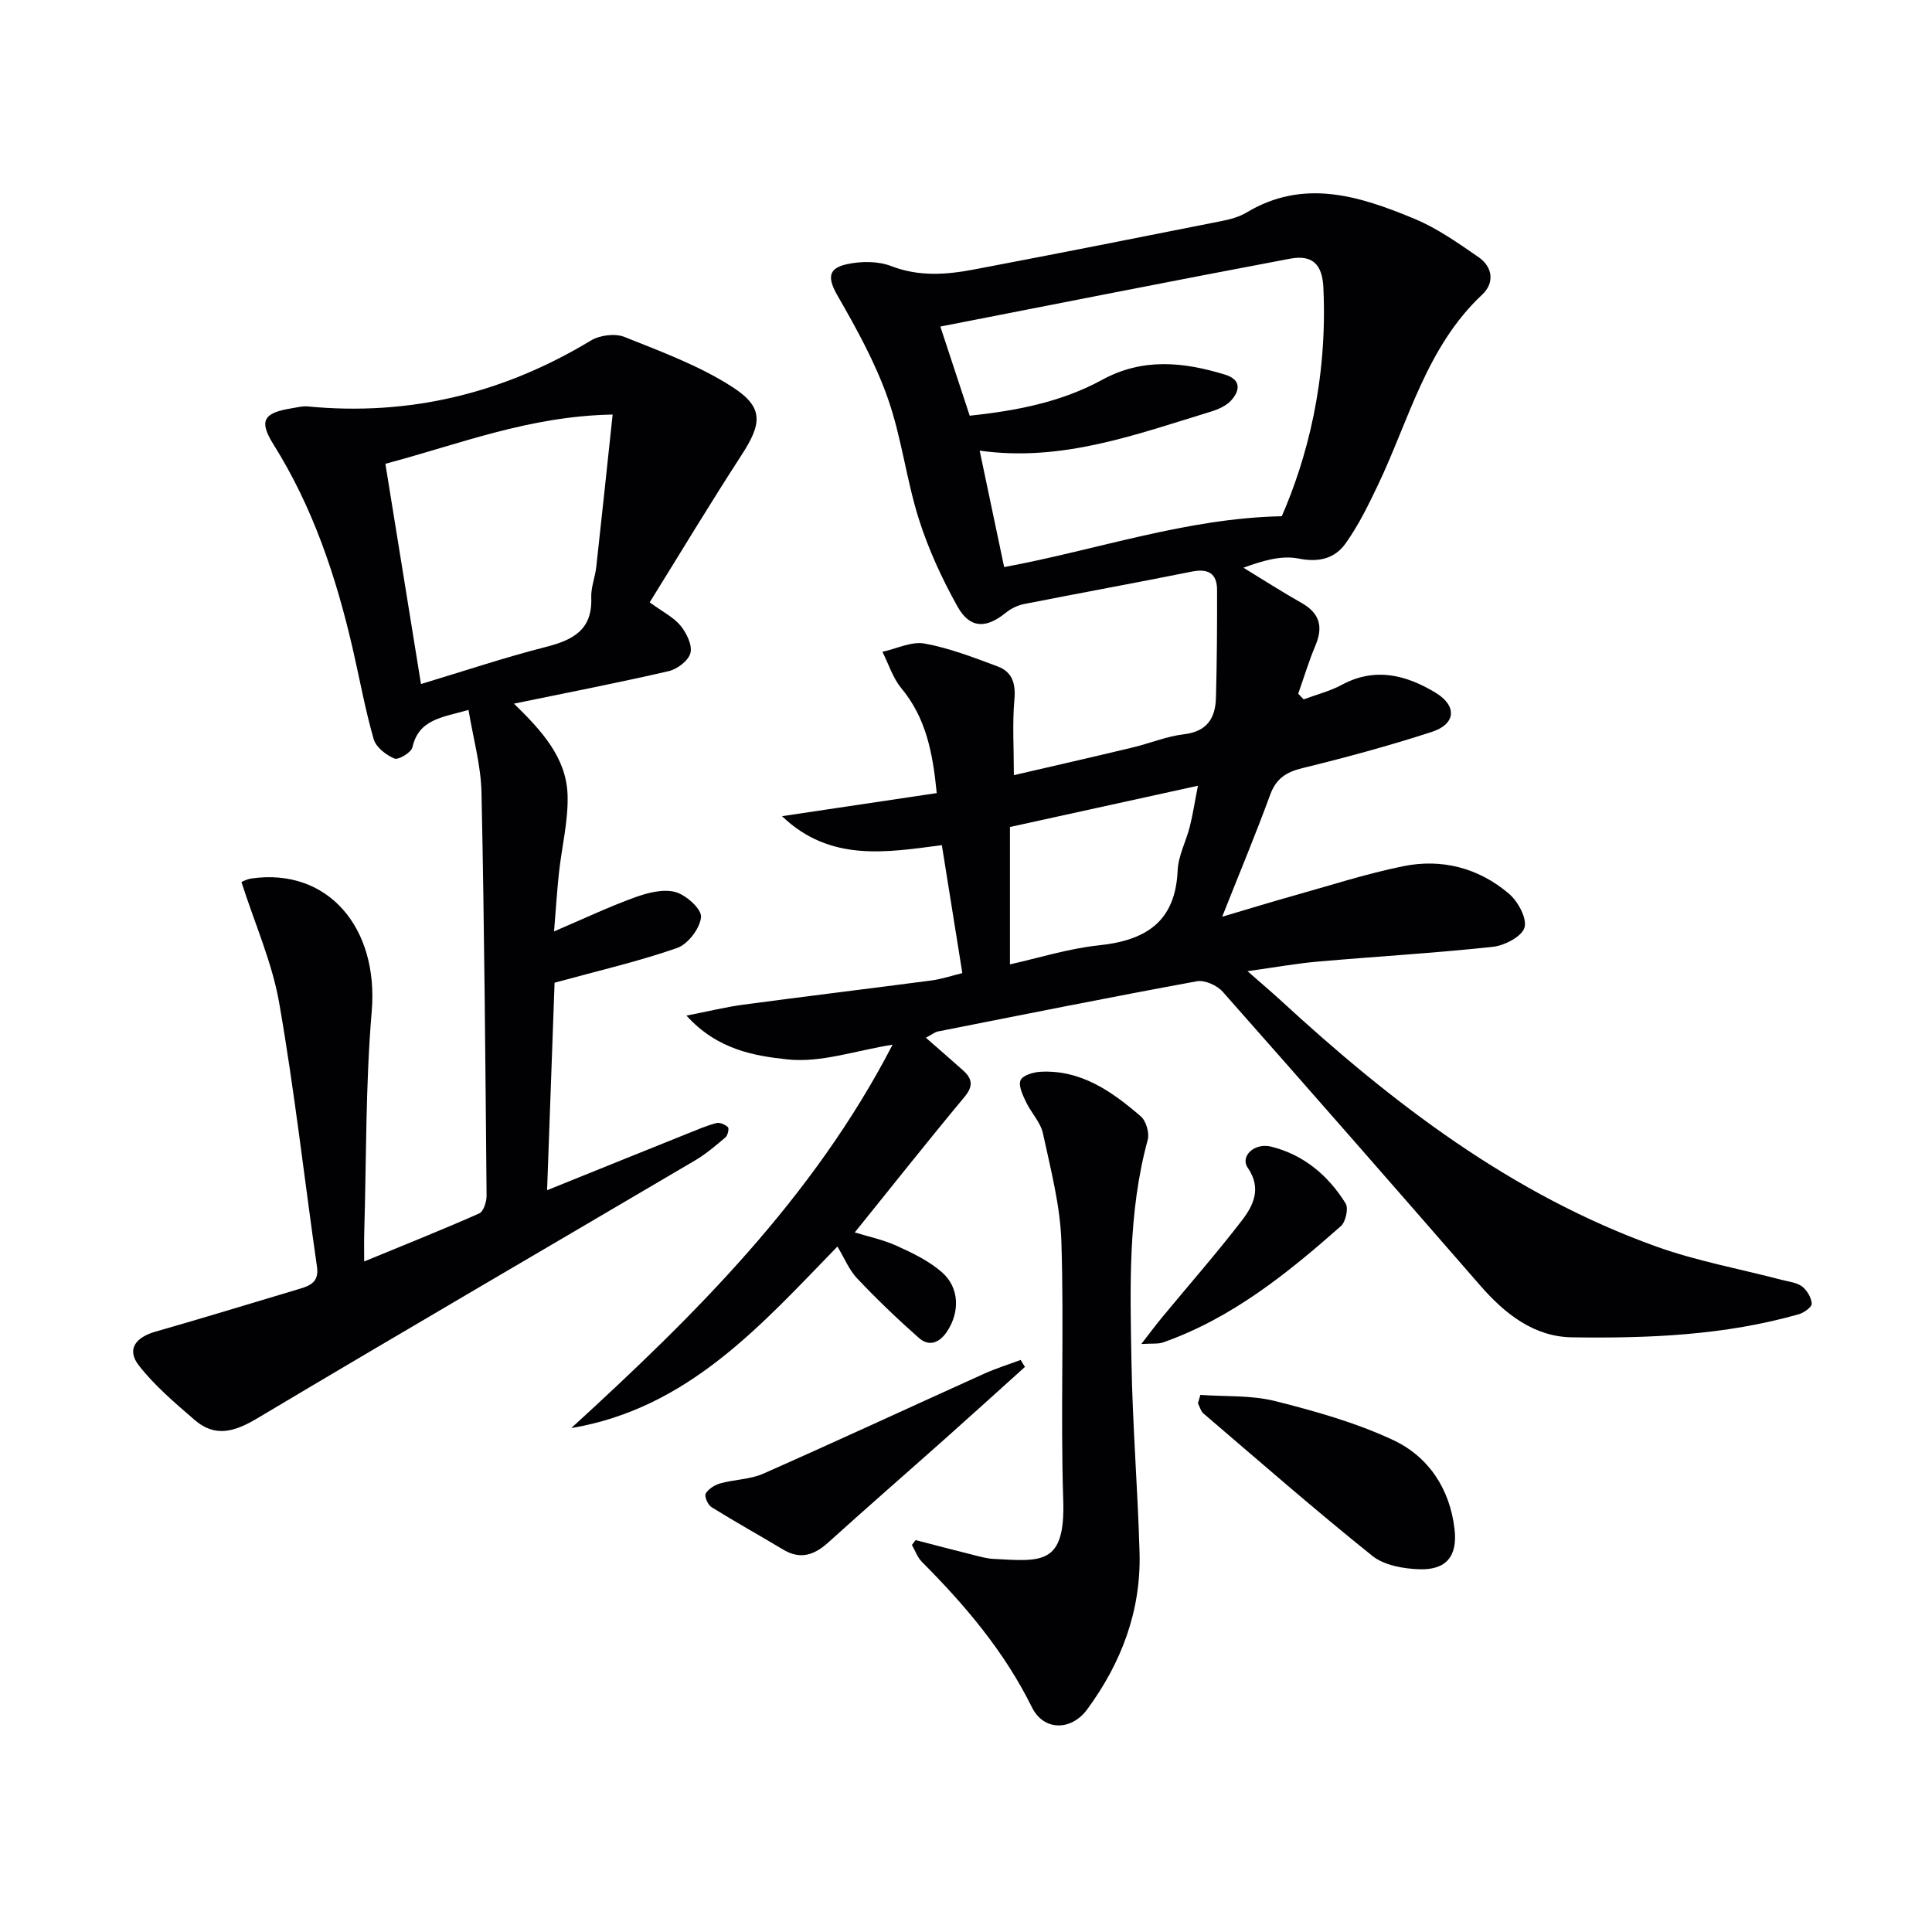
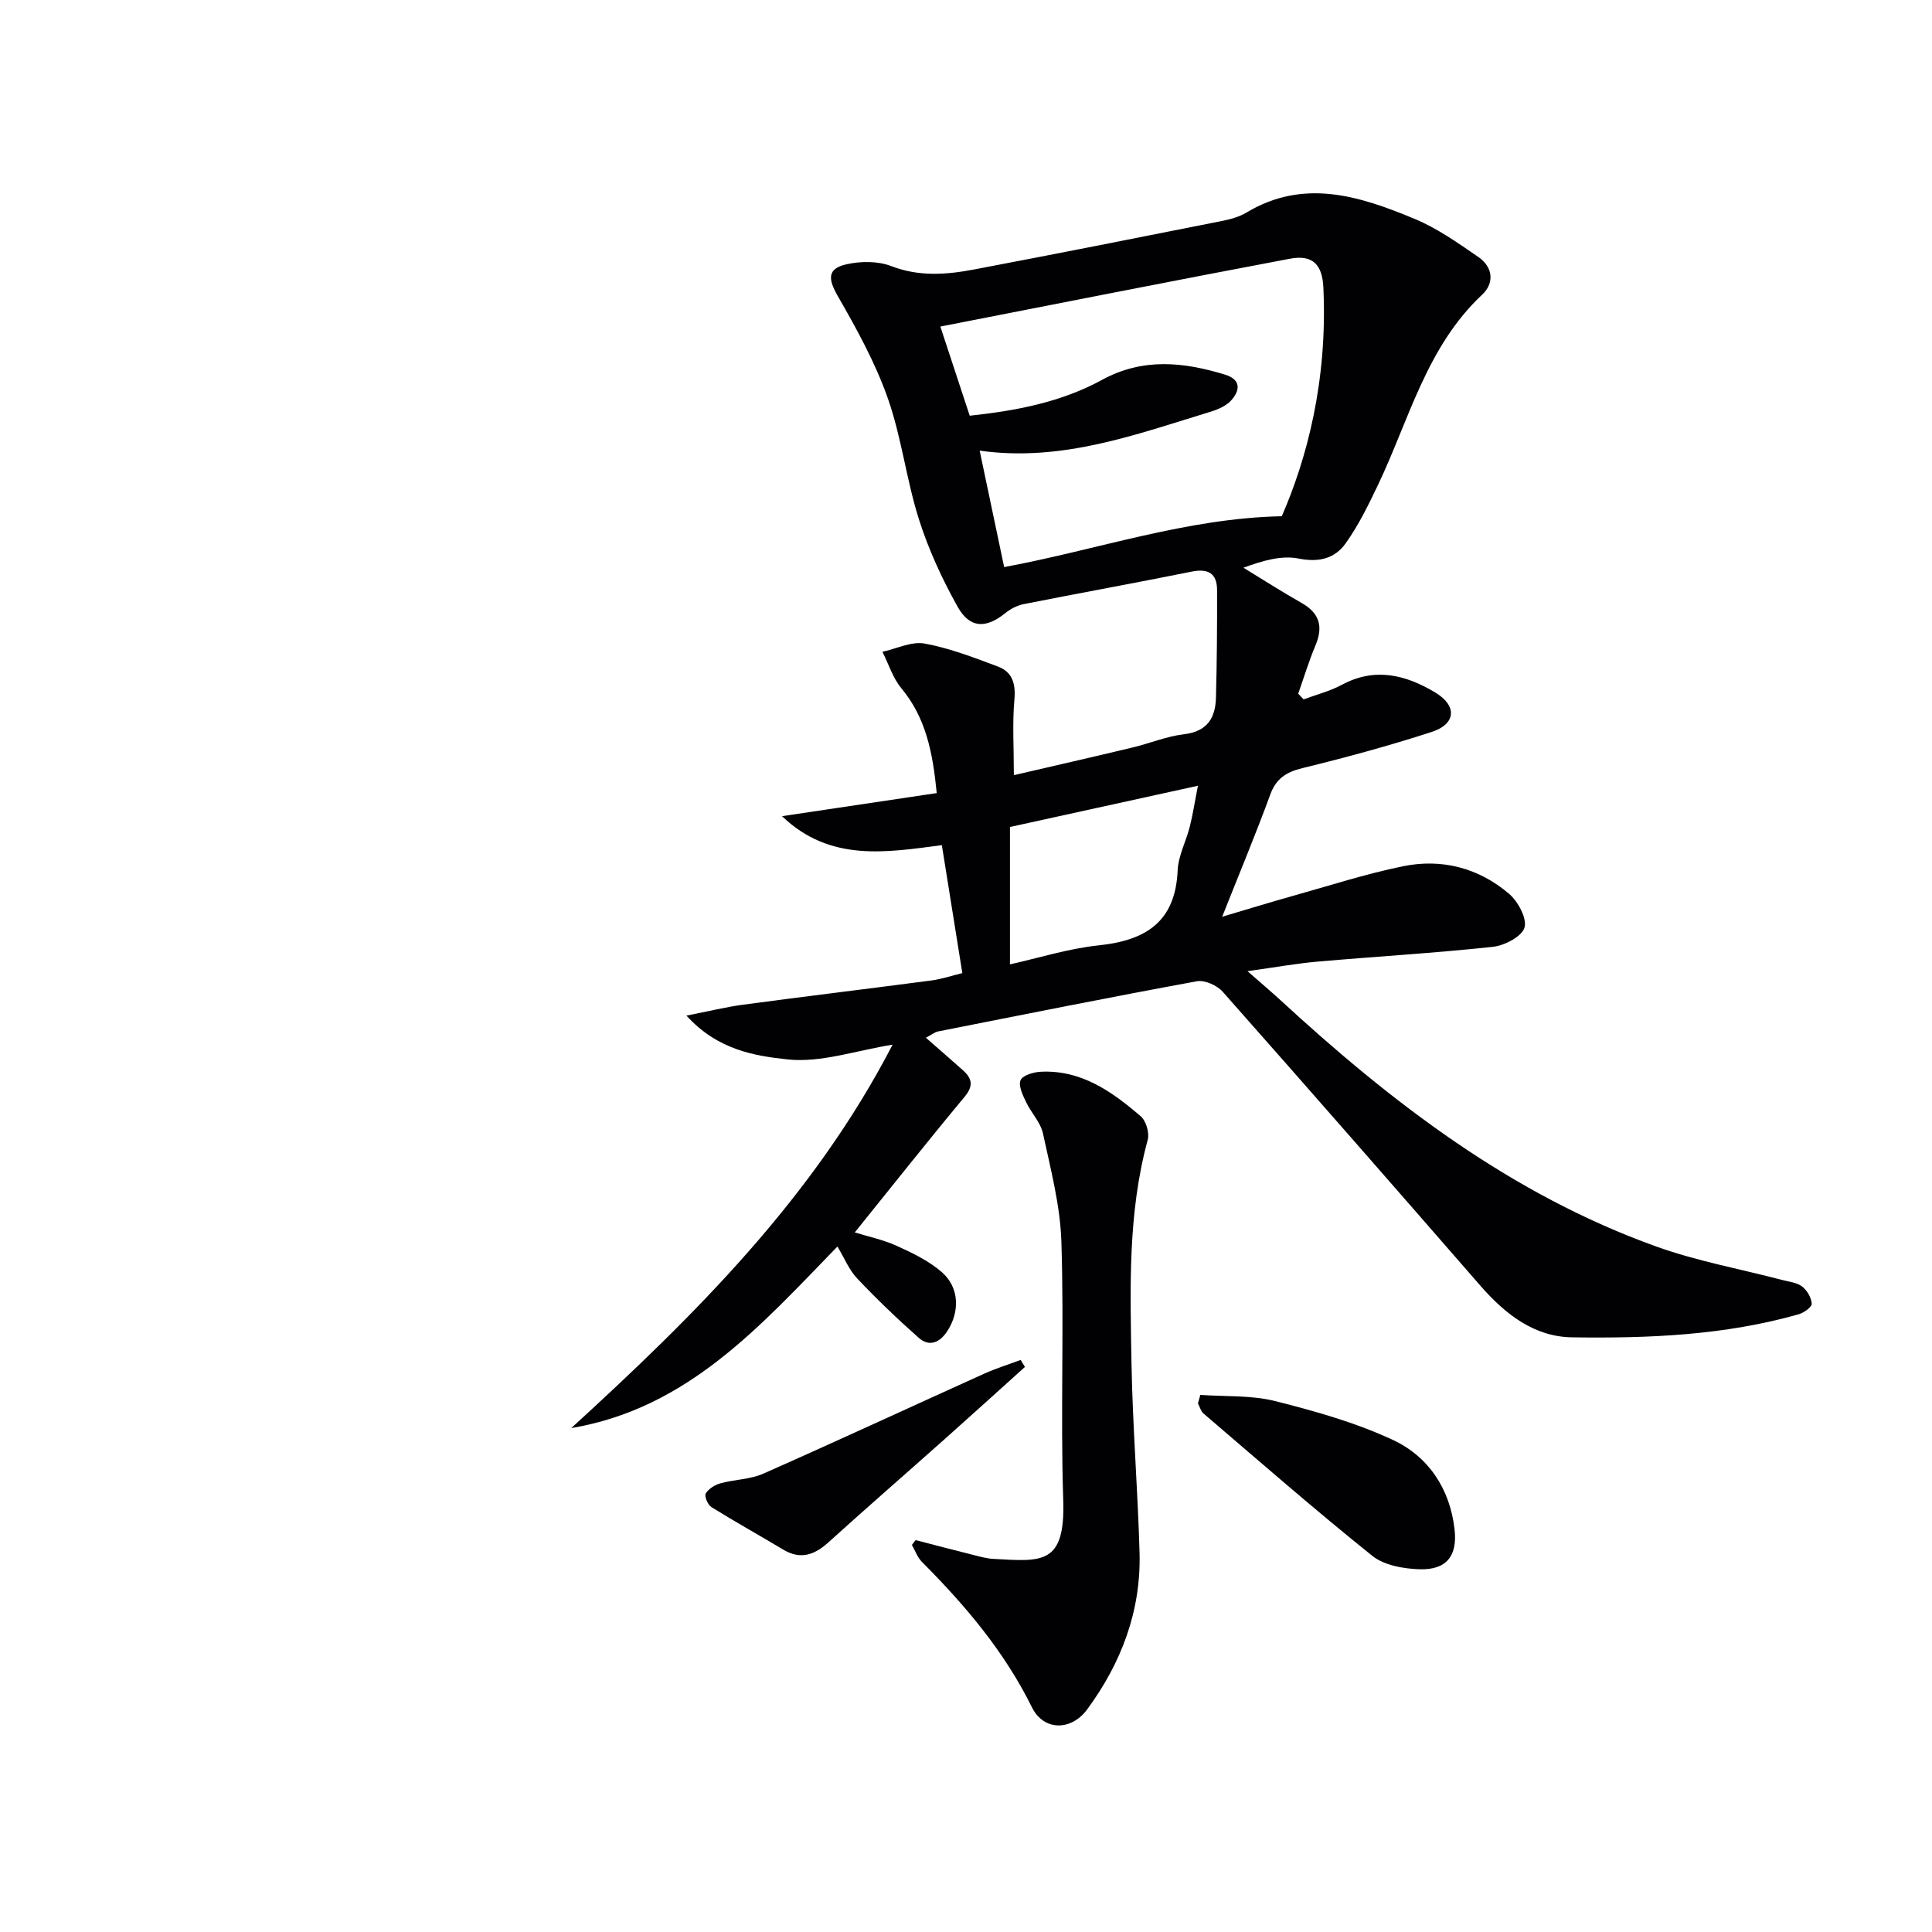
<svg xmlns="http://www.w3.org/2000/svg" enable-background="new 0 0 400 400" viewBox="0 0 400 400">
  <g fill="#010104">
    <path d="m191.69 214.85c2.75 2.41 5.23 4.55 7.68 6.74 1.91 1.7 2.21 3.24.34 5.49-7.63 9.17-15.04 18.53-22.74 28.08 2.6.81 5.78 1.47 8.67 2.77 3.28 1.48 6.67 3.12 9.35 5.45 3.66 3.18 3.76 8.24 1.1 12.27-1.55 2.35-3.7 3.25-5.86 1.34-4.43-3.91-8.7-8.01-12.76-12.3-1.67-1.76-2.63-4.19-4.09-6.61-15.85 16.32-30.93 33.52-55.11 37.59 25.65-23.44 50.13-47.68 66.53-79.38-7.57 1.2-14.83 3.79-21.75 3.05-6.81-.73-14.5-1.97-20.93-9.07 4.63-.9 8.16-1.78 11.74-2.26 13-1.74 26.02-3.31 39.02-5.02 2.1-.28 4.14-.98 6.36-1.52-1.41-8.84-2.79-17.45-4.24-26.49-11.44 1.49-23.14 3.56-33.09-6 10.74-1.6 21.19-3.16 32.03-4.78-.83-8.52-2.27-15.61-7.32-21.7-1.77-2.13-2.64-5.01-3.92-7.55 2.92-.64 6.01-2.2 8.73-1.71 5.16.94 10.17 2.89 15.13 4.74 3.03 1.12 3.76 3.55 3.46 6.87-.44 4.91-.11 9.9-.11 15.64 8.31-1.93 16.49-3.79 24.65-5.75 3.54-.85 6.99-2.3 10.57-2.72 4.79-.56 6.51-3.35 6.62-7.56.2-7.44.25-14.88.23-22.31-.01-3.46-1.85-4.49-5.27-3.8-11.56 2.33-23.16 4.43-34.73 6.72-1.36.27-2.75.98-3.83 1.86-3.99 3.22-7.34 3.23-9.89-1.32-3.22-5.75-6.03-11.86-8.02-18.13-2.6-8.21-3.58-16.95-6.44-25.05-2.59-7.36-6.44-14.34-10.35-21.14-2.03-3.52-2.21-5.69 1.84-6.58 2.94-.65 6.48-.68 9.22.38 5.76 2.22 11.41 1.79 17.12.71 17.11-3.25 34.19-6.63 51.27-10.03 1.78-.35 3.65-.85 5.18-1.77 11.91-7.15 23.47-3.39 34.79 1.31 4.69 1.95 8.98 4.99 13.21 7.9 2.98 2.04 3.39 5.35.81 7.77-11.56 10.83-15.14 25.91-21.61 39.46-1.98 4.15-4.03 8.35-6.69 12.07-2.23 3.13-5.52 3.98-9.75 3.13-3.52-.7-7.4.43-11.4 1.9 4 2.44 7.95 4.98 12.03 7.29 3.73 2.11 4.53 4.89 2.89 8.78-1.37 3.26-2.4 6.67-3.58 10.01.37.39.75.78 1.12 1.18 2.66-.99 5.46-1.7 7.94-3.03 6.87-3.7 13.3-2.02 19.34 1.62 4.57 2.76 4.25 6.53-.76 8.15-8.81 2.86-17.77 5.29-26.77 7.49-3.4.83-5.46 2.18-6.69 5.56-2.94 8.04-6.25 15.95-9.92 25.21 5.65-1.67 10.01-3.02 14.41-4.25 7.65-2.14 15.25-4.61 23.02-6.2 8.04-1.65 15.67.34 21.94 5.68 1.87 1.59 3.78 5.1 3.22 7.02-.54 1.85-4.13 3.72-6.55 3.98-12.06 1.3-24.18 2-36.26 3.06-4.28.37-8.52 1.14-14.54 1.98 2.96 2.6 4.91 4.25 6.79 5.97 23.15 21.32 47.89 40.3 77.9 51.06 8.38 3 17.26 4.61 25.91 6.88 1.44.38 3.1.53 4.22 1.37 1.03.78 1.92 2.31 2 3.57.04.68-1.6 1.87-2.68 2.18-15.35 4.37-31.15 5.01-46.94 4.78-7.89-.11-13.89-4.85-19-10.71-17.71-20.34-35.46-40.65-53.33-60.84-1.17-1.32-3.72-2.47-5.35-2.17-17.94 3.29-35.83 6.88-53.73 10.42-.48.11-.89.47-2.38 1.27zm9.08-128.78c9.73-1.04 18.99-2.83 27.39-7.42 8.43-4.61 16.88-3.72 25.49-1.08 3.29 1.01 3.13 3.23 1.28 5.3-1.02 1.15-2.72 1.89-4.25 2.36-15.49 4.72-30.82 10.47-47.85 8.07 1.76 8.35 3.44 16.35 5.07 24.11 19.36-3.59 37.69-10.12 57.48-10.53 5.14-11.78 9.52-27.96 8.61-47.36-.22-4.68-2.17-6.85-6.9-5.96-24 4.52-47.96 9.28-72.4 14.05 2.08 6.29 4.03 12.23 6.08 18.46zm8.33 85.15v28.44c5.88-1.3 12.08-3.27 18.42-3.94 9.72-1.02 15.83-4.87 16.3-15.49.13-3.05 1.74-6.02 2.51-9.07.63-2.48 1.01-5.03 1.69-8.48-13.12 2.88-25.34 5.56-38.92 8.54z" />
-     <path d="m106.41 145.68c5.76 5.62 10.85 11.18 11.1 18.9.17 5.37-1.21 10.78-1.79 16.18-.39 3.62-.61 7.26-1.01 12.08 6.14-2.63 11.33-5.09 16.71-7.04 2.64-.96 5.86-1.8 8.4-1.12 2.21.59 5.47 3.53 5.32 5.18-.2 2.33-2.69 5.61-4.93 6.4-7.93 2.78-16.17 4.67-25.39 7.2-.48 13.34-1 27.7-1.55 42.96 9.98-4.03 19.47-7.87 28.97-11.68 2-.8 3.99-1.67 6.06-2.22.71-.19 1.83.3 2.41.85.28.26-.03 1.69-.49 2.09-2 1.7-4.03 3.44-6.28 4.77-30.22 17.81-60.53 35.45-90.66 53.41-4.64 2.77-8.71 4.05-12.99.34-4.07-3.52-8.26-7.07-11.54-11.27-2.64-3.4-.59-5.86 3.44-7.01 10.05-2.86 20.04-5.95 30.06-8.93 2.24-.67 3.79-1.56 3.38-4.47-2.62-18.22-4.66-36.54-7.83-54.67-1.46-8.37-5.04-16.36-7.81-25.01.1-.04 1.07-.6 2.08-.74 15.77-2.26 26.36 10.14 24.89 27.52-1.29 15.23-1.1 30.59-1.55 45.89-.05 1.64-.01 3.28-.01 5.88 8.42-3.47 16.18-6.56 23.81-9.94.9-.4 1.54-2.42 1.53-3.68-.25-27.81-.46-55.62-1.05-83.43-.12-5.65-1.72-11.26-2.69-17.14-5.46 1.58-10.29 1.89-11.61 7.74-.24 1.07-2.9 2.67-3.73 2.33-1.74-.73-3.82-2.35-4.3-4.03-1.78-6.21-2.92-12.6-4.38-18.91-3.43-14.81-8.2-29.08-16.35-42.08-3.07-4.89-2.1-6.55 3.67-7.48 1.14-.18 2.31-.51 3.43-.4 21.08 2.03 40.52-2.72 58.61-13.65 1.85-1.11 5.01-1.52 6.95-.74 7.64 3.06 15.53 5.96 22.38 10.39 6.52 4.21 6.08 7.57 1.83 14.11-6.49 10-12.64 20.23-18.99 30.45 2.78 2.03 4.99 3.11 6.4 4.84 1.23 1.52 2.45 3.99 2.04 5.64-.39 1.57-2.72 3.35-4.5 3.76-10.29 2.38-20.71 4.4-32.04 6.73zm20.43-59.85c-17.37.32-31.71 6.13-47.05 10.19 2.47 15.3 4.89 30.27 7.37 45.6 8.94-2.69 17.27-5.49 25.76-7.65 5.64-1.44 9.76-3.49 9.49-10.24-.08-2.1.8-4.21 1.04-6.34 1.13-10.17 2.19-20.34 3.39-31.56z" />
    <path d="m189.57 318.86c3.9 1.01 7.79 2.04 11.69 3.01 1.45.36 2.92.8 4.39.88 10.03.54 14.93 1.34 14.48-12.22-.58-17.79.19-35.63-.38-53.43-.24-7.52-2.22-15.02-3.82-22.45-.5-2.3-2.45-4.27-3.5-6.49-.67-1.42-1.61-3.33-1.14-4.5.4-1 2.63-1.68 4.09-1.76 8.44-.46 14.84 4.09 20.8 9.22 1.11.95 1.84 3.46 1.44 4.89-4.13 15.16-3.63 30.64-3.36 46.07.23 13.11 1.3 26.21 1.67 39.33.34 12.08-3.75 22.86-10.84 32.5-3.3 4.48-9 4.52-11.45-.45-5.7-11.54-13.8-21.09-22.76-30.08-.93-.93-1.4-2.33-2.08-3.51.26-.33.52-.67.77-1.01z" />
-     <path d="m248.52 288.8c5.17.37 10.52.03 15.48 1.28 8.29 2.08 16.67 4.45 24.38 8.04 7.38 3.44 11.81 10.12 12.77 18.49.64 5.55-1.69 8.45-7.22 8.29-3.33-.1-7.33-.8-9.8-2.77-11.89-9.53-23.37-19.57-34.95-29.47-.57-.49-.78-1.4-1.16-2.11.16-.59.33-1.17.5-1.75z" />
+     <path d="m248.52 288.8c5.17.37 10.52.03 15.48 1.28 8.29 2.08 16.67 4.45 24.38 8.04 7.38 3.44 11.81 10.12 12.77 18.49.64 5.55-1.69 8.45-7.22 8.29-3.33-.1-7.33-.8-9.8-2.77-11.89-9.53-23.37-19.57-34.95-29.47-.57-.49-.78-1.4-1.16-2.11.16-.59.33-1.17.5-1.75" />
    <path d="m212.2 283.01c-5.5 4.95-10.98 9.93-16.51 14.85-8.05 7.17-16.18 14.23-24.17 21.46-2.92 2.64-5.79 3.66-9.4 1.49-4.93-2.96-9.96-5.75-14.84-8.79-.74-.46-1.49-2.26-1.17-2.8.58-.98 1.89-1.79 3.04-2.11 2.92-.81 6.15-.8 8.87-2 15.31-6.77 30.5-13.82 45.76-20.71 2.44-1.1 5.02-1.9 7.54-2.84.29.49.59.97.88 1.45z" />
-     <path d="m236.29 278.26c1.89-2.43 3.11-4.07 4.41-5.64 5.48-6.63 11.16-13.1 16.4-19.91 2.41-3.13 4.16-6.68 1.23-10.94-1.63-2.36 1.38-5.24 4.86-4.37 6.74 1.68 11.81 5.97 15.41 11.76.63 1.02.01 3.82-1 4.71-11.09 9.79-22.57 19.05-36.79 24.06-1 .36-2.2.19-4.52.33z" />
  </g>
</svg>